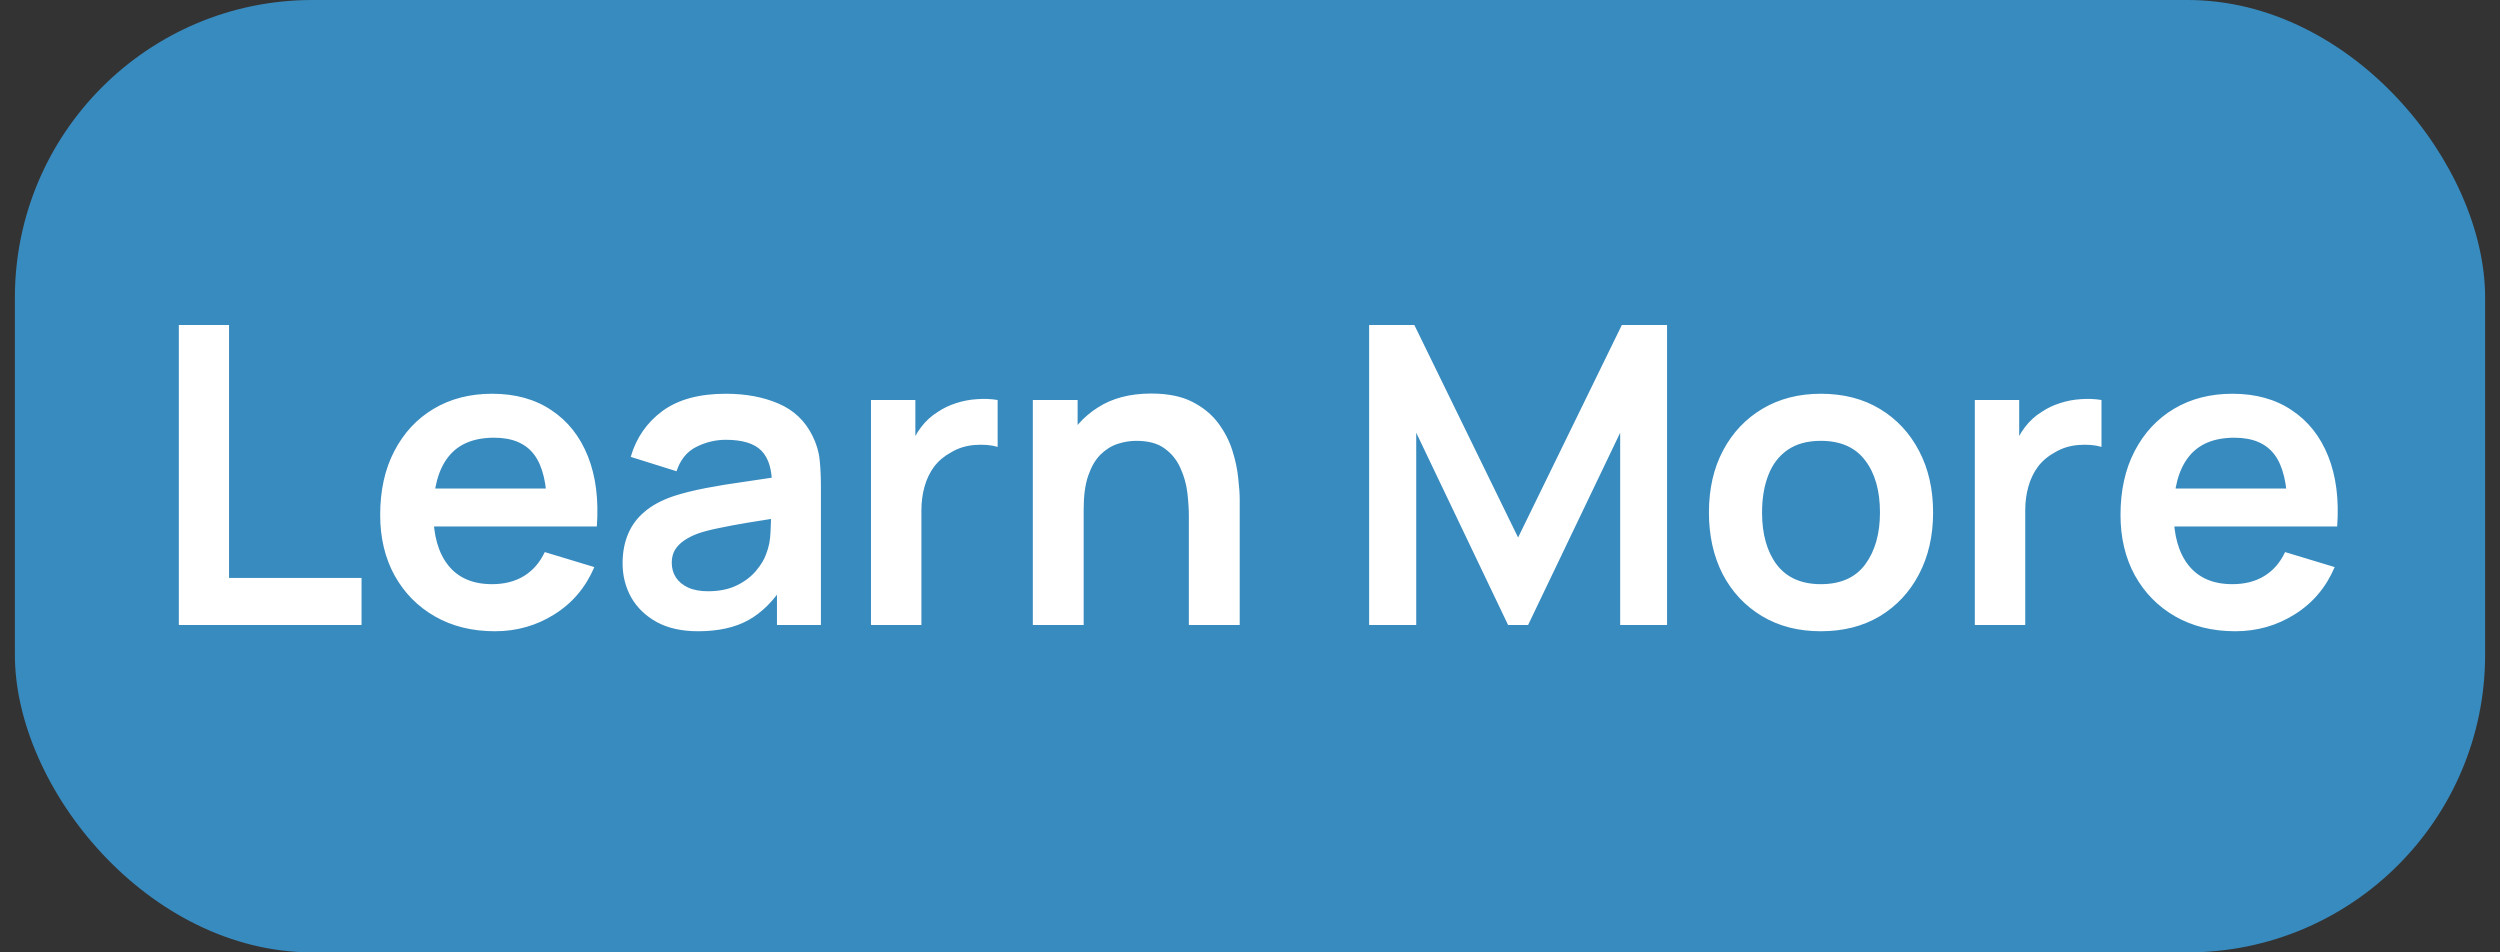
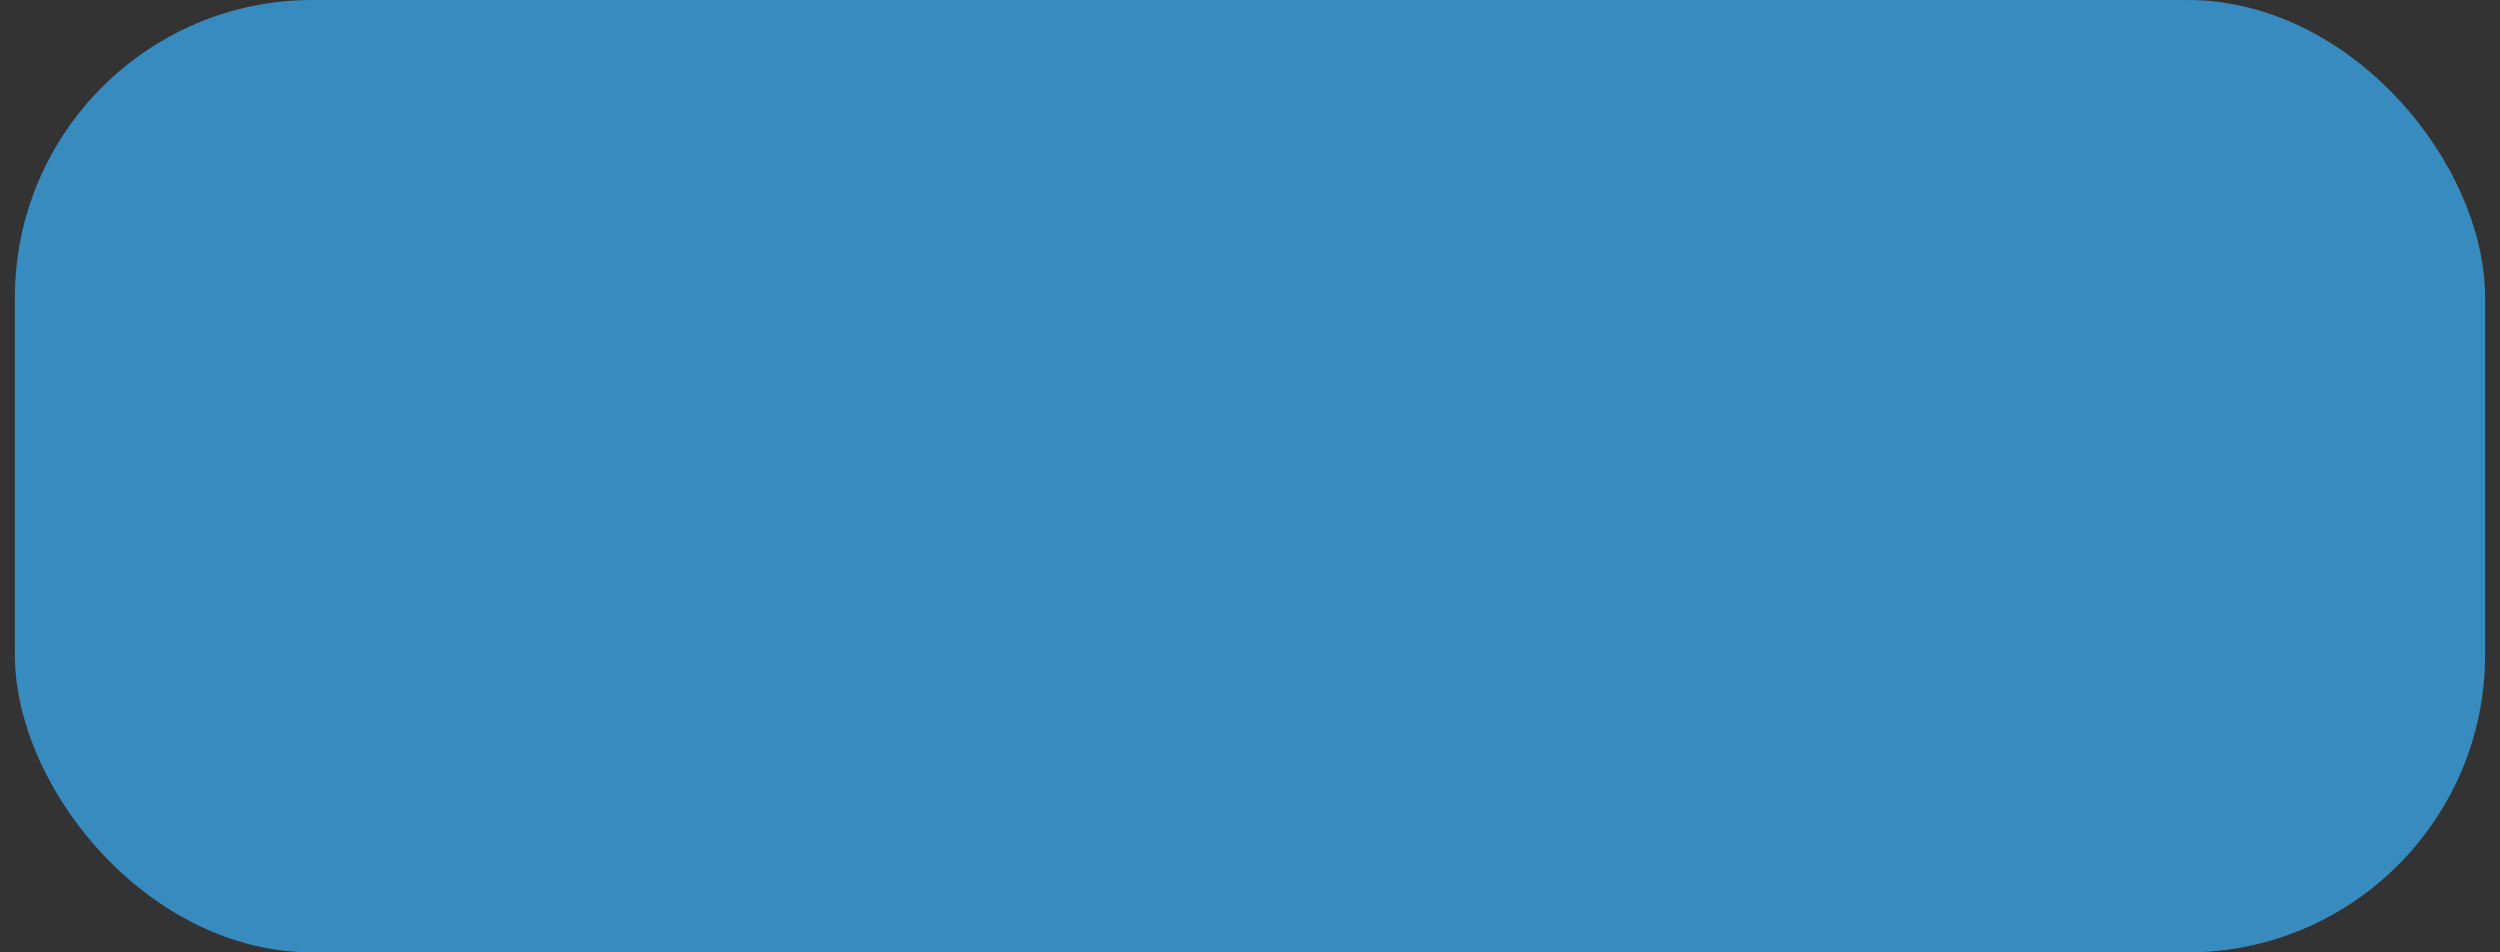
<svg xmlns="http://www.w3.org/2000/svg" width="84" height="32" viewBox="0 0 84 32" fill="none">
  <rect x="0" y="0" width="84" height="32" fill="#333333" stroke="none" />
  <rect x="0.5" width="83" height="32" rx="10" fill="#388BBF" />
-   <path d="M6.009 21V10.92H7.696V19.418H12.148V21H6.009ZM16.631 21.21C15.865 21.21 15.193 21.044 14.615 20.713C14.036 20.382 13.583 19.922 13.257 19.334C12.935 18.746 12.774 18.069 12.774 17.304C12.774 16.478 12.932 15.762 13.25 15.155C13.567 14.544 14.008 14.07 14.573 13.734C15.137 13.398 15.791 13.23 16.533 13.23C17.317 13.23 17.982 13.414 18.528 13.783C19.078 14.147 19.487 14.663 19.753 15.33C20.019 15.997 20.119 16.784 20.054 17.689H18.381V17.073C18.376 16.252 18.231 15.652 17.947 15.274C17.662 14.896 17.214 14.707 16.603 14.707C15.912 14.707 15.399 14.922 15.063 15.351C14.727 15.776 14.559 16.399 14.559 17.22C14.559 17.985 14.727 18.578 15.063 18.998C15.399 19.418 15.889 19.628 16.533 19.628C16.948 19.628 17.305 19.537 17.604 19.355C17.907 19.168 18.14 18.9 18.304 18.55L19.97 19.054C19.68 19.735 19.232 20.265 18.626 20.643C18.024 21.021 17.359 21.21 16.631 21.21ZM14.027 17.689V16.415H19.228V17.689H14.027ZM23.453 21.21C22.907 21.21 22.445 21.107 22.067 20.902C21.689 20.692 21.402 20.414 21.206 20.069C21.015 19.724 20.919 19.343 20.919 18.928C20.919 18.564 20.98 18.237 21.101 17.948C21.222 17.654 21.409 17.402 21.661 17.192C21.913 16.977 22.239 16.802 22.641 16.667C22.944 16.569 23.299 16.48 23.705 16.401C24.116 16.322 24.559 16.249 25.035 16.184C25.515 16.114 26.017 16.039 26.54 15.96L25.938 16.303C25.942 15.78 25.826 15.395 25.588 15.148C25.35 14.901 24.948 14.777 24.384 14.777C24.043 14.777 23.714 14.856 23.397 15.015C23.079 15.174 22.858 15.447 22.732 15.834L21.192 15.351C21.378 14.712 21.733 14.198 22.256 13.811C22.783 13.424 23.492 13.23 24.384 13.23C25.056 13.23 25.646 13.34 26.155 13.559C26.668 13.778 27.049 14.138 27.296 14.637C27.431 14.903 27.513 15.176 27.541 15.456C27.569 15.731 27.583 16.032 27.583 16.359V21H26.106V19.362L26.351 19.628C26.01 20.174 25.611 20.575 25.154 20.832C24.701 21.084 24.134 21.21 23.453 21.21ZM23.789 19.866C24.172 19.866 24.498 19.798 24.769 19.663C25.04 19.528 25.254 19.362 25.413 19.166C25.576 18.97 25.686 18.786 25.742 18.613C25.831 18.398 25.88 18.153 25.889 17.878C25.903 17.598 25.91 17.372 25.91 17.199L26.428 17.353C25.919 17.432 25.483 17.502 25.119 17.563C24.755 17.624 24.442 17.682 24.181 17.738C23.919 17.789 23.689 17.848 23.488 17.913C23.292 17.983 23.126 18.065 22.991 18.158C22.855 18.251 22.75 18.359 22.676 18.48C22.606 18.601 22.571 18.744 22.571 18.907C22.571 19.094 22.617 19.259 22.711 19.404C22.804 19.544 22.939 19.656 23.117 19.74C23.299 19.824 23.523 19.866 23.789 19.866ZM29.265 21V13.44H30.756V15.281L30.574 15.043C30.668 14.791 30.791 14.562 30.945 14.357C31.104 14.147 31.293 13.974 31.512 13.839C31.699 13.713 31.904 13.615 32.128 13.545C32.357 13.47 32.59 13.426 32.828 13.412C33.066 13.393 33.297 13.403 33.521 13.44V15.015C33.297 14.95 33.038 14.929 32.744 14.952C32.455 14.975 32.194 15.057 31.96 15.197C31.727 15.323 31.535 15.484 31.386 15.68C31.241 15.876 31.134 16.1 31.064 16.352C30.994 16.599 30.959 16.868 30.959 17.157V21H29.265ZM39.946 21V17.36C39.946 17.122 39.93 16.858 39.897 16.569C39.864 16.28 39.787 16.002 39.666 15.736C39.549 15.465 39.372 15.244 39.134 15.071C38.901 14.898 38.583 14.812 38.182 14.812C37.967 14.812 37.755 14.847 37.545 14.917C37.335 14.987 37.144 15.108 36.971 15.281C36.803 15.449 36.668 15.682 36.565 15.981C36.462 16.275 36.411 16.653 36.411 17.115L35.41 16.688C35.41 16.044 35.534 15.461 35.781 14.938C36.033 14.415 36.402 14 36.887 13.692C37.372 13.379 37.97 13.223 38.679 13.223C39.239 13.223 39.701 13.316 40.065 13.503C40.429 13.69 40.718 13.928 40.933 14.217C41.148 14.506 41.306 14.814 41.409 15.141C41.512 15.468 41.577 15.778 41.605 16.072C41.638 16.361 41.654 16.597 41.654 16.779V21H39.946ZM34.703 21V13.44H36.208V15.785H36.411V21H34.703ZM46.003 21V10.92H47.522L51.008 18.06L54.494 10.92H56.013V21H54.438V14.539L51.344 21H50.672L47.585 14.539V21H46.003ZM61.179 21.21C60.423 21.21 59.763 21.04 59.198 20.699C58.633 20.358 58.195 19.889 57.882 19.292C57.574 18.69 57.42 17.999 57.42 17.22C57.42 16.427 57.579 15.731 57.896 15.134C58.213 14.537 58.654 14.07 59.219 13.734C59.784 13.398 60.437 13.23 61.179 13.23C61.94 13.23 62.602 13.4 63.167 13.741C63.732 14.082 64.17 14.553 64.483 15.155C64.796 15.752 64.952 16.441 64.952 17.22C64.952 18.004 64.793 18.697 64.476 19.299C64.163 19.896 63.725 20.365 63.16 20.706C62.595 21.042 61.935 21.21 61.179 21.21ZM61.179 19.628C61.851 19.628 62.35 19.404 62.677 18.956C63.004 18.508 63.167 17.929 63.167 17.22C63.167 16.487 63.001 15.904 62.67 15.47C62.339 15.031 61.842 14.812 61.179 14.812C60.726 14.812 60.353 14.915 60.059 15.12C59.77 15.321 59.555 15.603 59.415 15.967C59.275 16.326 59.205 16.744 59.205 17.22C59.205 17.953 59.371 18.538 59.702 18.977C60.038 19.411 60.53 19.628 61.179 19.628ZM66.354 21V13.44H67.845V15.281L67.663 15.043C67.757 14.791 67.88 14.562 68.034 14.357C68.193 14.147 68.382 13.974 68.601 13.839C68.788 13.713 68.993 13.615 69.217 13.545C69.446 13.47 69.679 13.426 69.917 13.412C70.155 13.393 70.386 13.403 70.61 13.44V15.015C70.386 14.95 70.127 14.929 69.833 14.952C69.544 14.975 69.283 15.057 69.049 15.197C68.816 15.323 68.625 15.484 68.475 15.68C68.331 15.876 68.223 16.1 68.153 16.352C68.083 16.599 68.048 16.868 68.048 17.157V21H66.354ZM75.106 21.21C74.341 21.21 73.669 21.044 73.09 20.713C72.512 20.382 72.059 19.922 71.732 19.334C71.41 18.746 71.249 18.069 71.249 17.304C71.249 16.478 71.408 15.762 71.725 15.155C72.043 14.544 72.484 14.07 73.048 13.734C73.613 13.398 74.266 13.23 75.008 13.23C75.792 13.23 76.457 13.414 77.003 13.783C77.554 14.147 77.962 14.663 78.228 15.33C78.494 15.997 78.595 16.784 78.529 17.689H76.856V17.073C76.852 16.252 76.707 15.652 76.422 15.274C76.138 14.896 75.69 14.707 75.078 14.707C74.388 14.707 73.874 14.922 73.538 15.351C73.202 15.776 73.034 16.399 73.034 17.22C73.034 17.985 73.202 18.578 73.538 18.998C73.874 19.418 74.364 19.628 75.008 19.628C75.424 19.628 75.781 19.537 76.079 19.355C76.383 19.168 76.616 18.9 76.779 18.55L78.445 19.054C78.156 19.735 77.708 20.265 77.101 20.643C76.499 21.021 75.834 21.21 75.106 21.21ZM72.502 17.689V16.415H77.703V17.689H72.502Z" fill="white" />
</svg>